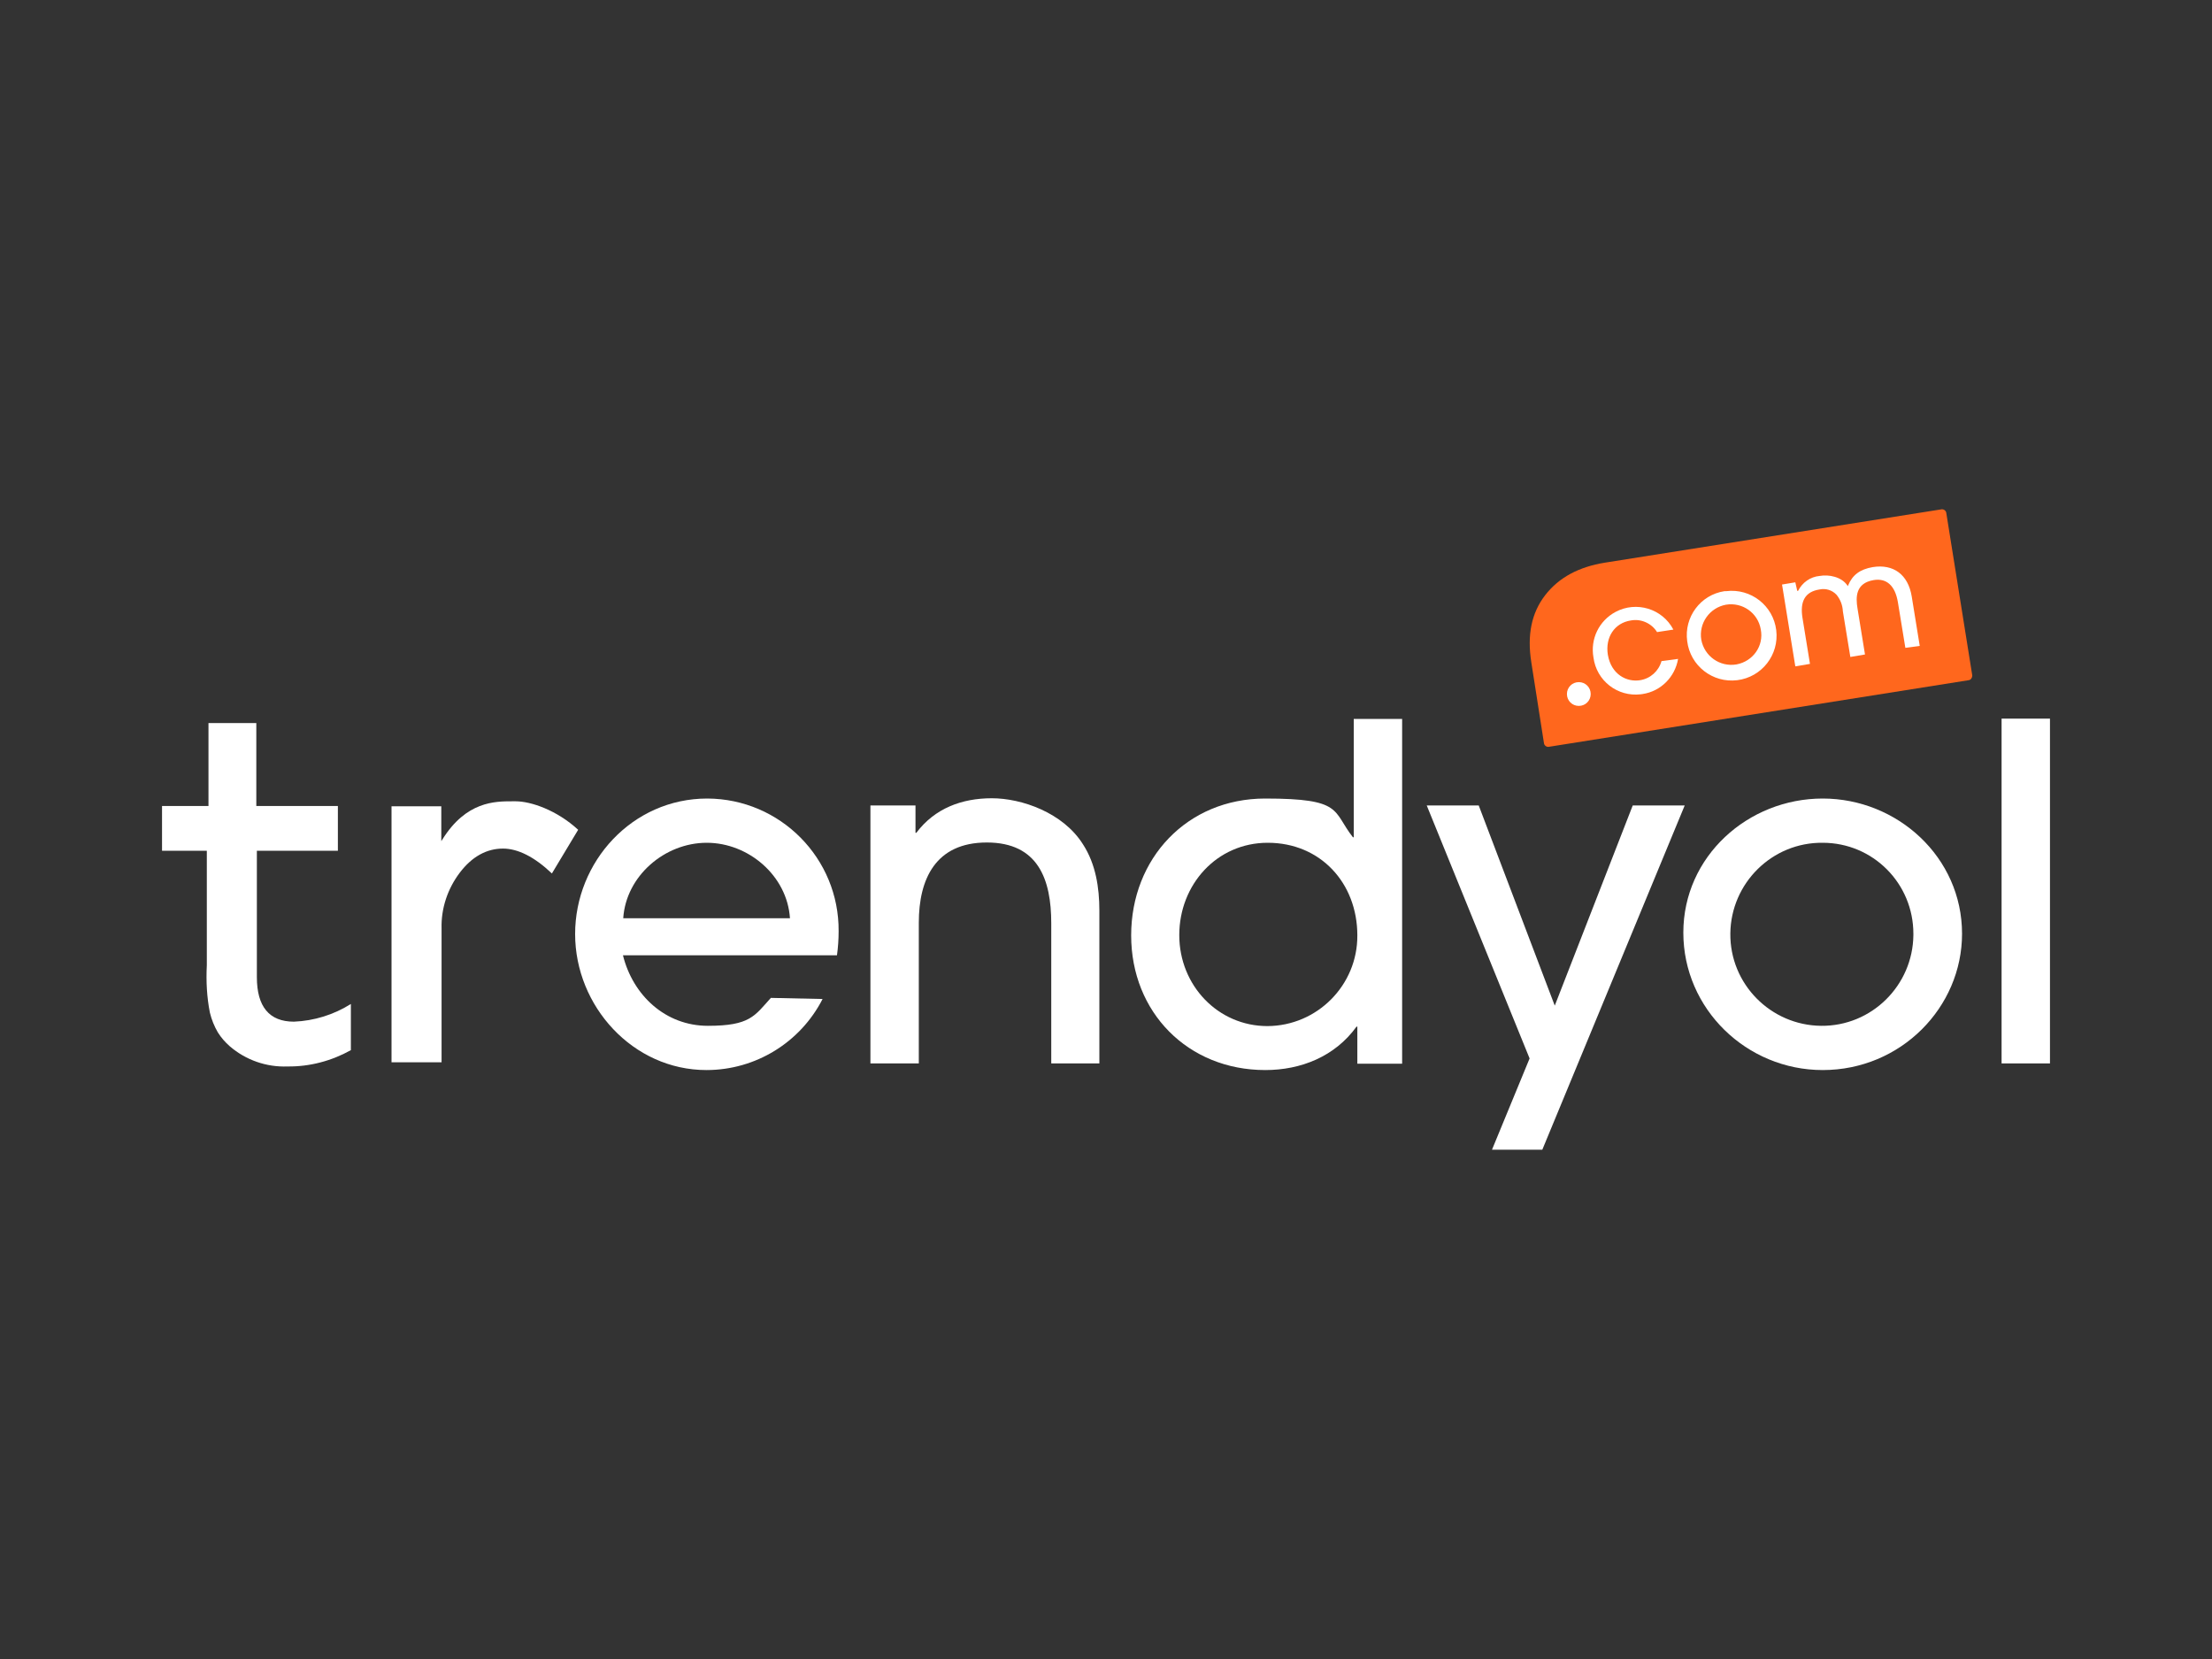
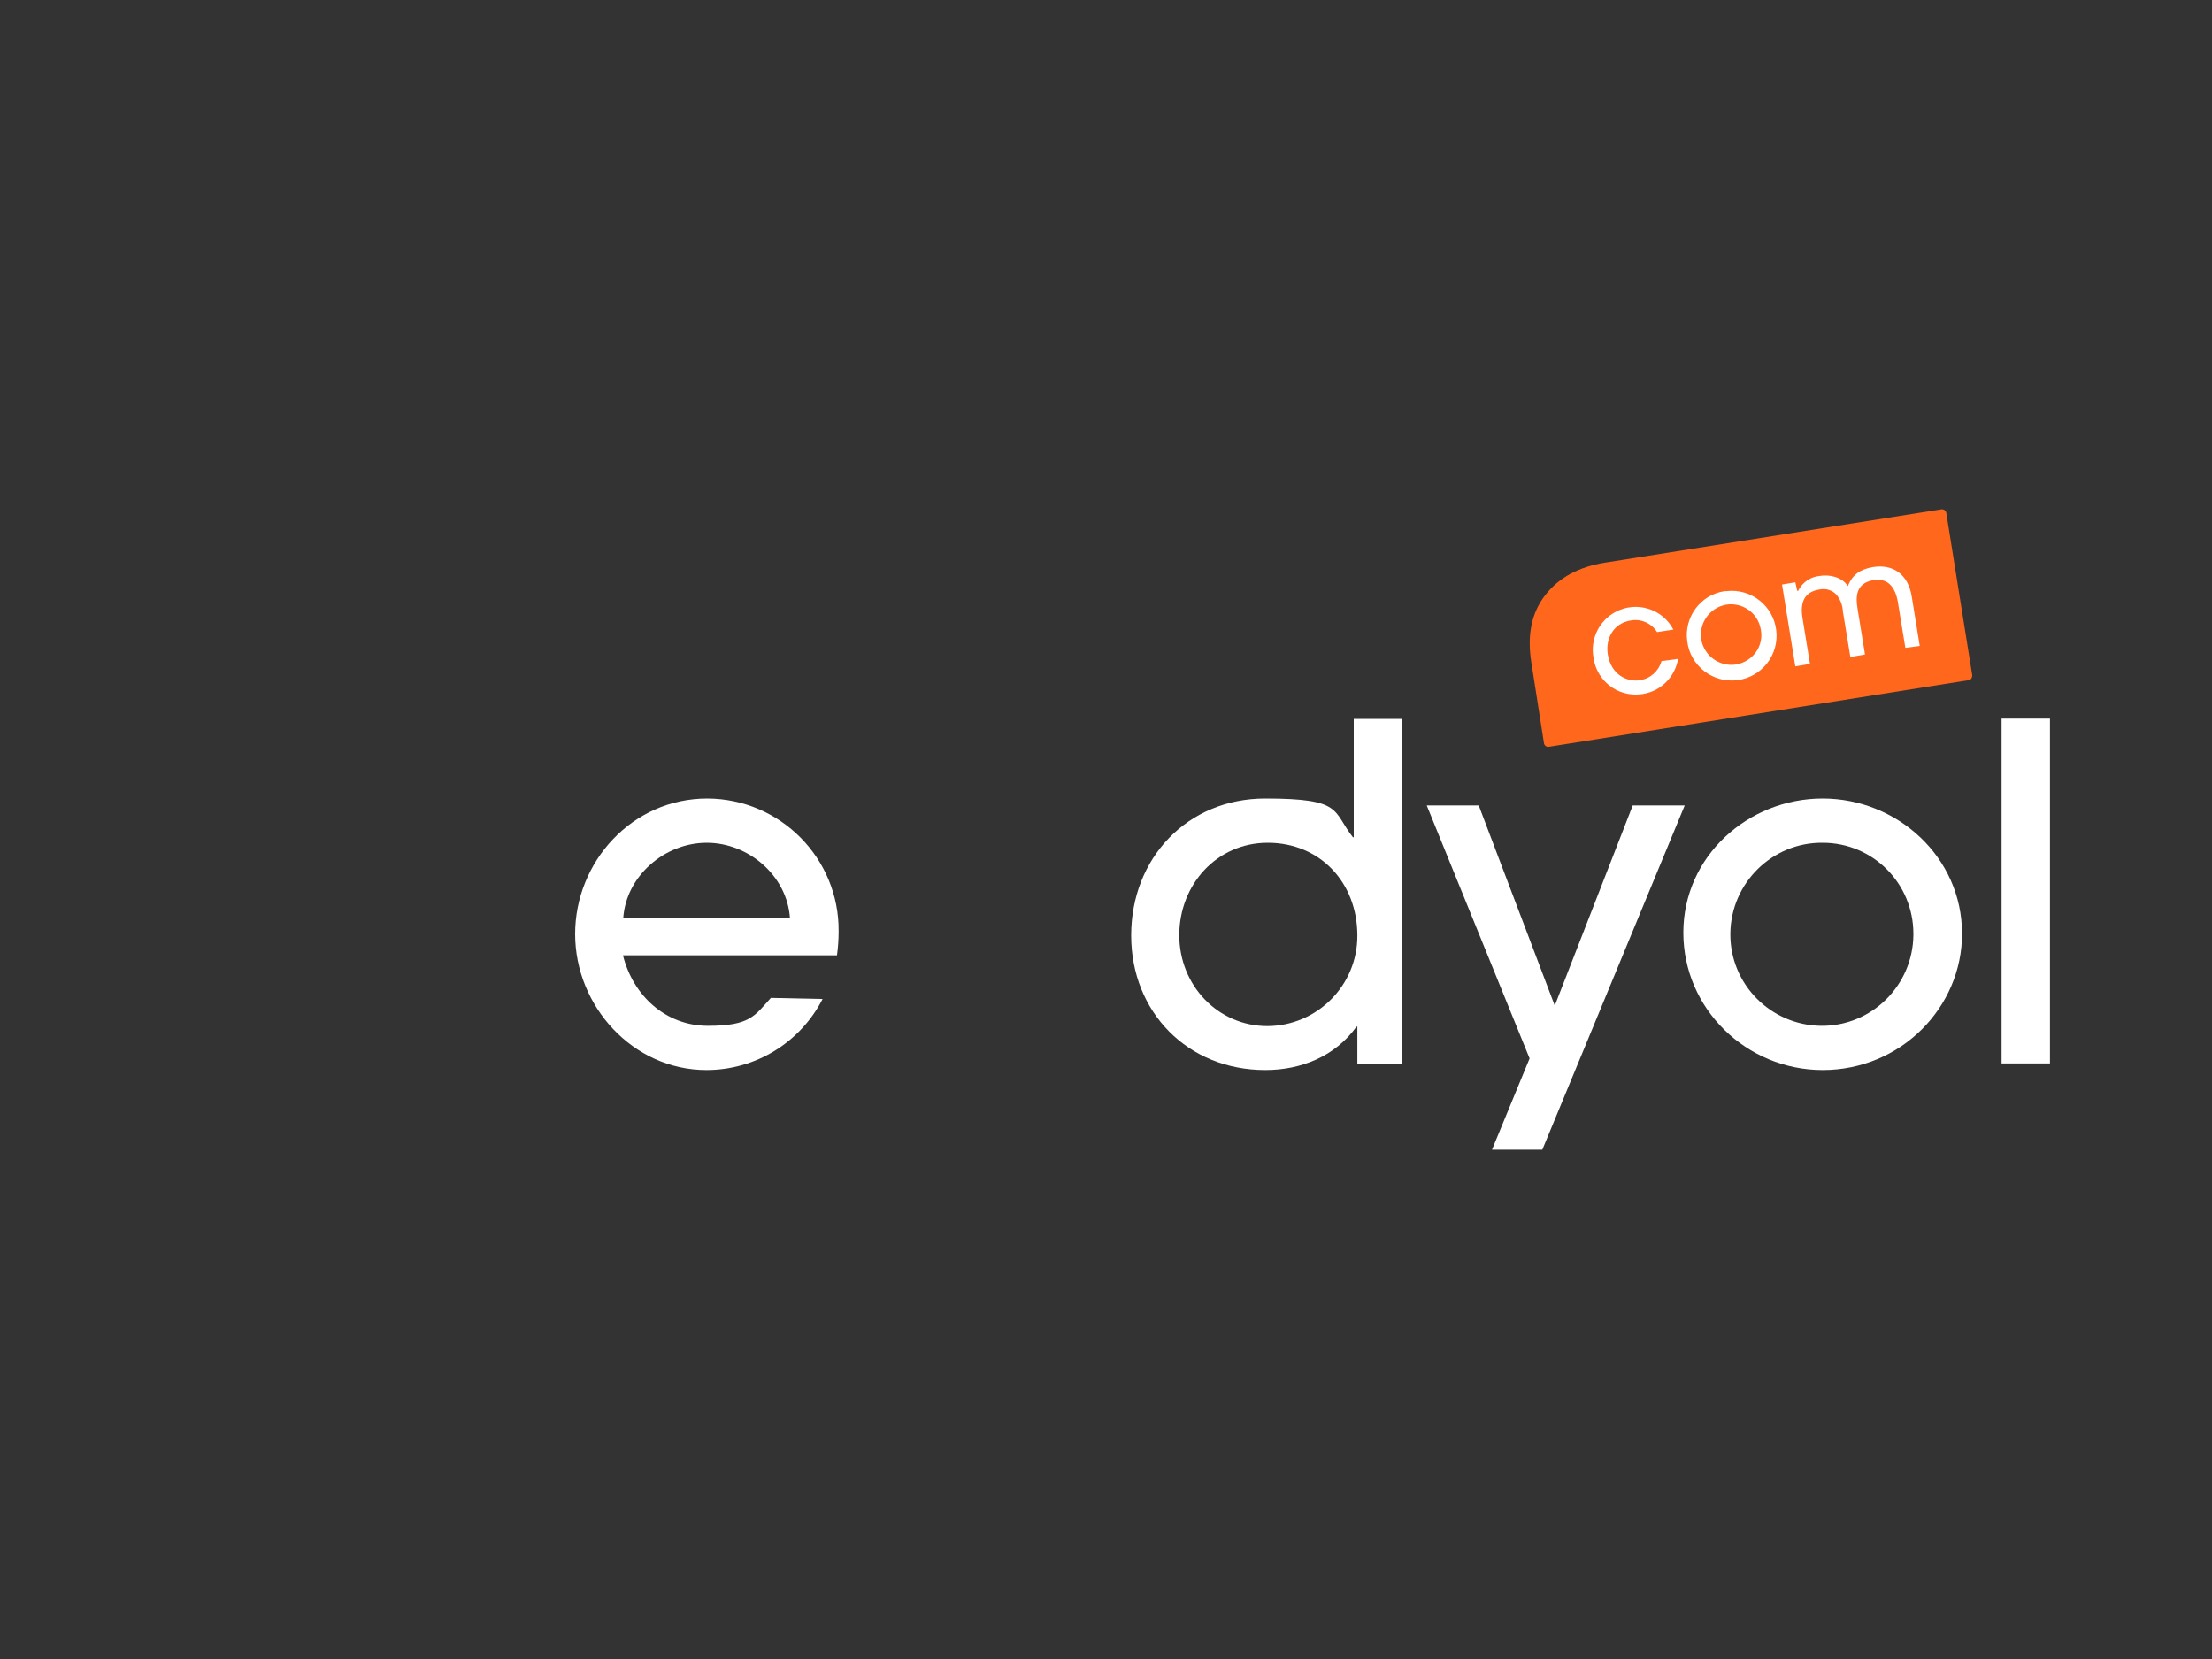
<svg xmlns="http://www.w3.org/2000/svg" version="1.1" viewBox="0 0 800 600">
  <rect x="0" y="0" width="800" height="600" fill="#333333" stroke="none" />
  <defs>
    <style> .cls-1 { fill: #ff671d; } .cls-2 { fill: #fff; } </style>
  </defs>
  <g>
    <g id="katman_1">
      <path class="cls-2" d="M302.7,345.5h-77.4c3.6,14.5,15.4,25.5,30.7,25.5s16.9-3.6,22.8-10.1l18.7.4c-8.1,15.8-24.3,25.7-42,25.7-26.6,0-47.5-23.1-47.5-49.2s20.6-49,47.8-49c26.4.1,47.7,21.6,47.5,48h0c0,2.9-.2,5.8-.6,8.7h0ZM255.6,304.8c-15.2,0-29.2,12-30.2,27.3h60.3c-1-15.4-15-27.3-30.1-27.3Z" />
-       <path class="cls-2" d="M380.2,384.6v-50.7c0-15.8-4.7-29.2-23.3-29.2s-24.6,13.3-24.6,29v50.9h-17.5v-93.3h16.3v9.9h.3c6.7-8.9,16.5-12.5,27.3-12.5s25.8,5.2,33,16.7c4.6,7.1,5.9,15.7,5.9,23.9v55.3h-17.4Z" />
      <path class="cls-2" d="M490.9,384.6v-13.3h-.3c-7.8,10.8-20.1,15.7-33,15.7-28,0-48.5-20.9-48.5-48.7s20.2-49.5,48.5-49.5,24.2,4.5,31.7,14h.3v-42.8h17.5v124.7h-16.2ZM458.5,304.8c-18.5,0-32,15.2-32,33.4s14,32.9,31.9,32.9c18-.1,32.6-14.8,32.5-32.8h0c0-18.9-13.3-33.5-32.4-33.5h0Z" />
      <polygon class="cls-2" points="557.8 415.8 539.6 415.8 553.2 382.8 516 291.3 534.8 291.3 562.3 363.7 590.5 291.3 609.3 291.3 557.8 415.8" />
      <path class="cls-2" d="M659.2,387c-27.5,0-50.4-22.1-50.4-49.7s23.4-48.5,50.4-48.5,50.4,21.2,50.4,48.9c0,26.6-22.1,49.3-50.4,49.3ZM659.2,304.8c-18.3-.2-33.2,14.6-33.4,32.8-.2,18.3,14.6,33.2,32.8,33.4,18.3.2,33.2-14.6,33.4-32.8v-.5c0-18.2-14.6-32.9-32.8-32.9Z" />
      <polygon class="cls-2" points="723.9 384.6 723.9 259.9 741.4 259.9 741.4 384.6 723.9 384.6" />
-       <path class="cls-2" d="M75.9,366.2c.6,2.5,1.6,5,2.9,7.2,1.2,1.9,2.6,3.5,4.3,5,5.8,5,13.3,7.6,20.9,7.3,8,.1,15.9-2,22.9-5.9v-16.7c-6.2,3.9-13.3,6.1-20.6,6.4-8.9,0-13.4-5.4-13.4-16.1v-45.7h29.3v-16.2h-29.5v-30h-17.3v30h-16.8v16.2h16.2v41.4c-.3,5.8,0,11.5,1.1,17.1h0Z" />
-       <path class="cls-2" d="M181.9,306.9c5.4,0,11.4,3,17.7,9l9.5-15.8c-7.7-7.1-17.1-10.3-22.6-10.3h-1.2c-6.3,0-16.7,0-25.3,13.8l-.4.6v-12.6c.1,0-18,0-18,0v92.6h18.1v-48.4c-.2-7.3,2.2-14.4,6.6-20.2,4.4-5.8,9.7-8.7,15.6-8.7h0Z" />
      <path class="cls-1" d="M560.1,270.1c-.8.1-1.6-.5-1.7-1.3l-4.6-29.4c-1.5-9.6,0-17.6,5-24.1s12.3-10.3,21.6-11.8l121.8-19.3c.8-.1,1.6.5,1.7,1.3l9.4,58.8c0,.8-.5,1.6-1.3,1.7l-151.9,24.1Z" />
      <path class="cls-2" d="M600.9,239.1c-1,3.6-4,6.3-7.7,6.9-4.9.8-10.5-2.1-11.7-9.2-1-6.3,2.4-11.5,8.3-12.4,3.7-.7,7.5,1,9.5,4.2l5.9-.9c-4-7.6-13.4-10.4-20.9-6.4-6,3.2-9.2,9.8-8,16.5,1.1,8.4,8.7,14.3,17.1,13.3.2,0,.5-.1.7-.1,6.6-1,11.7-6.2,12.8-12.7l-6,.8h0Z" />
      <path class="cls-2" d="M623.7,213.8c-8.7,1.3-14.7,9.4-13.5,18.1,1.1,8.9,9.2,15.2,18.1,14.1,8.9-1.1,15.2-9.2,14.1-18.1-1.1-8.9-9.2-15.2-18.1-14.1h-.6ZM628,240.3c-6,1-11.6-3-12.7-8.9-1-6,3-11.6,8.9-12.7,6-1,11.6,3,12.6,8.9,1.2,6-2.8,11.6-8.8,12.7h0Z" />
      <path class="cls-2" d="M694.3,233.6l-2.9-17.9c-1.3-7.9-6.6-11.8-14.1-10.6-4.6.8-7.3,2.8-8.9,6.6v.3c0,0-.3-.3-.3-.3-2.1-3.1-6.7-4-10-3.4-3.4.3-6.3,2.4-7.8,5.4h-.3l-.7-3.1-4.8.8,4.8,29.6,5.3-.9-2.7-16.6c-1-6.1,1-9.5,6.1-10.3,2.3-.5,4.6.2,6.2,1.9,1.4,1.7,2.2,3.8,2.3,6l2.7,16.5,5.3-.9-2.7-16.6c-.7-4.2-.7-9.2,5.8-10.3,4.7-.8,7.8,2,8.8,8l2.7,16.5,5.2-.7h0Z" />
-       <path class="cls-2" d="M575.3,251c0,2.4-1.9,4.3-4.3,4.3s-4.3-1.9-4.3-4.3,1.9-4.3,4.3-4.3h0c2.4,0,4.3,1.9,4.3,4.3h0Z" />
    </g>
  </g>
</svg>